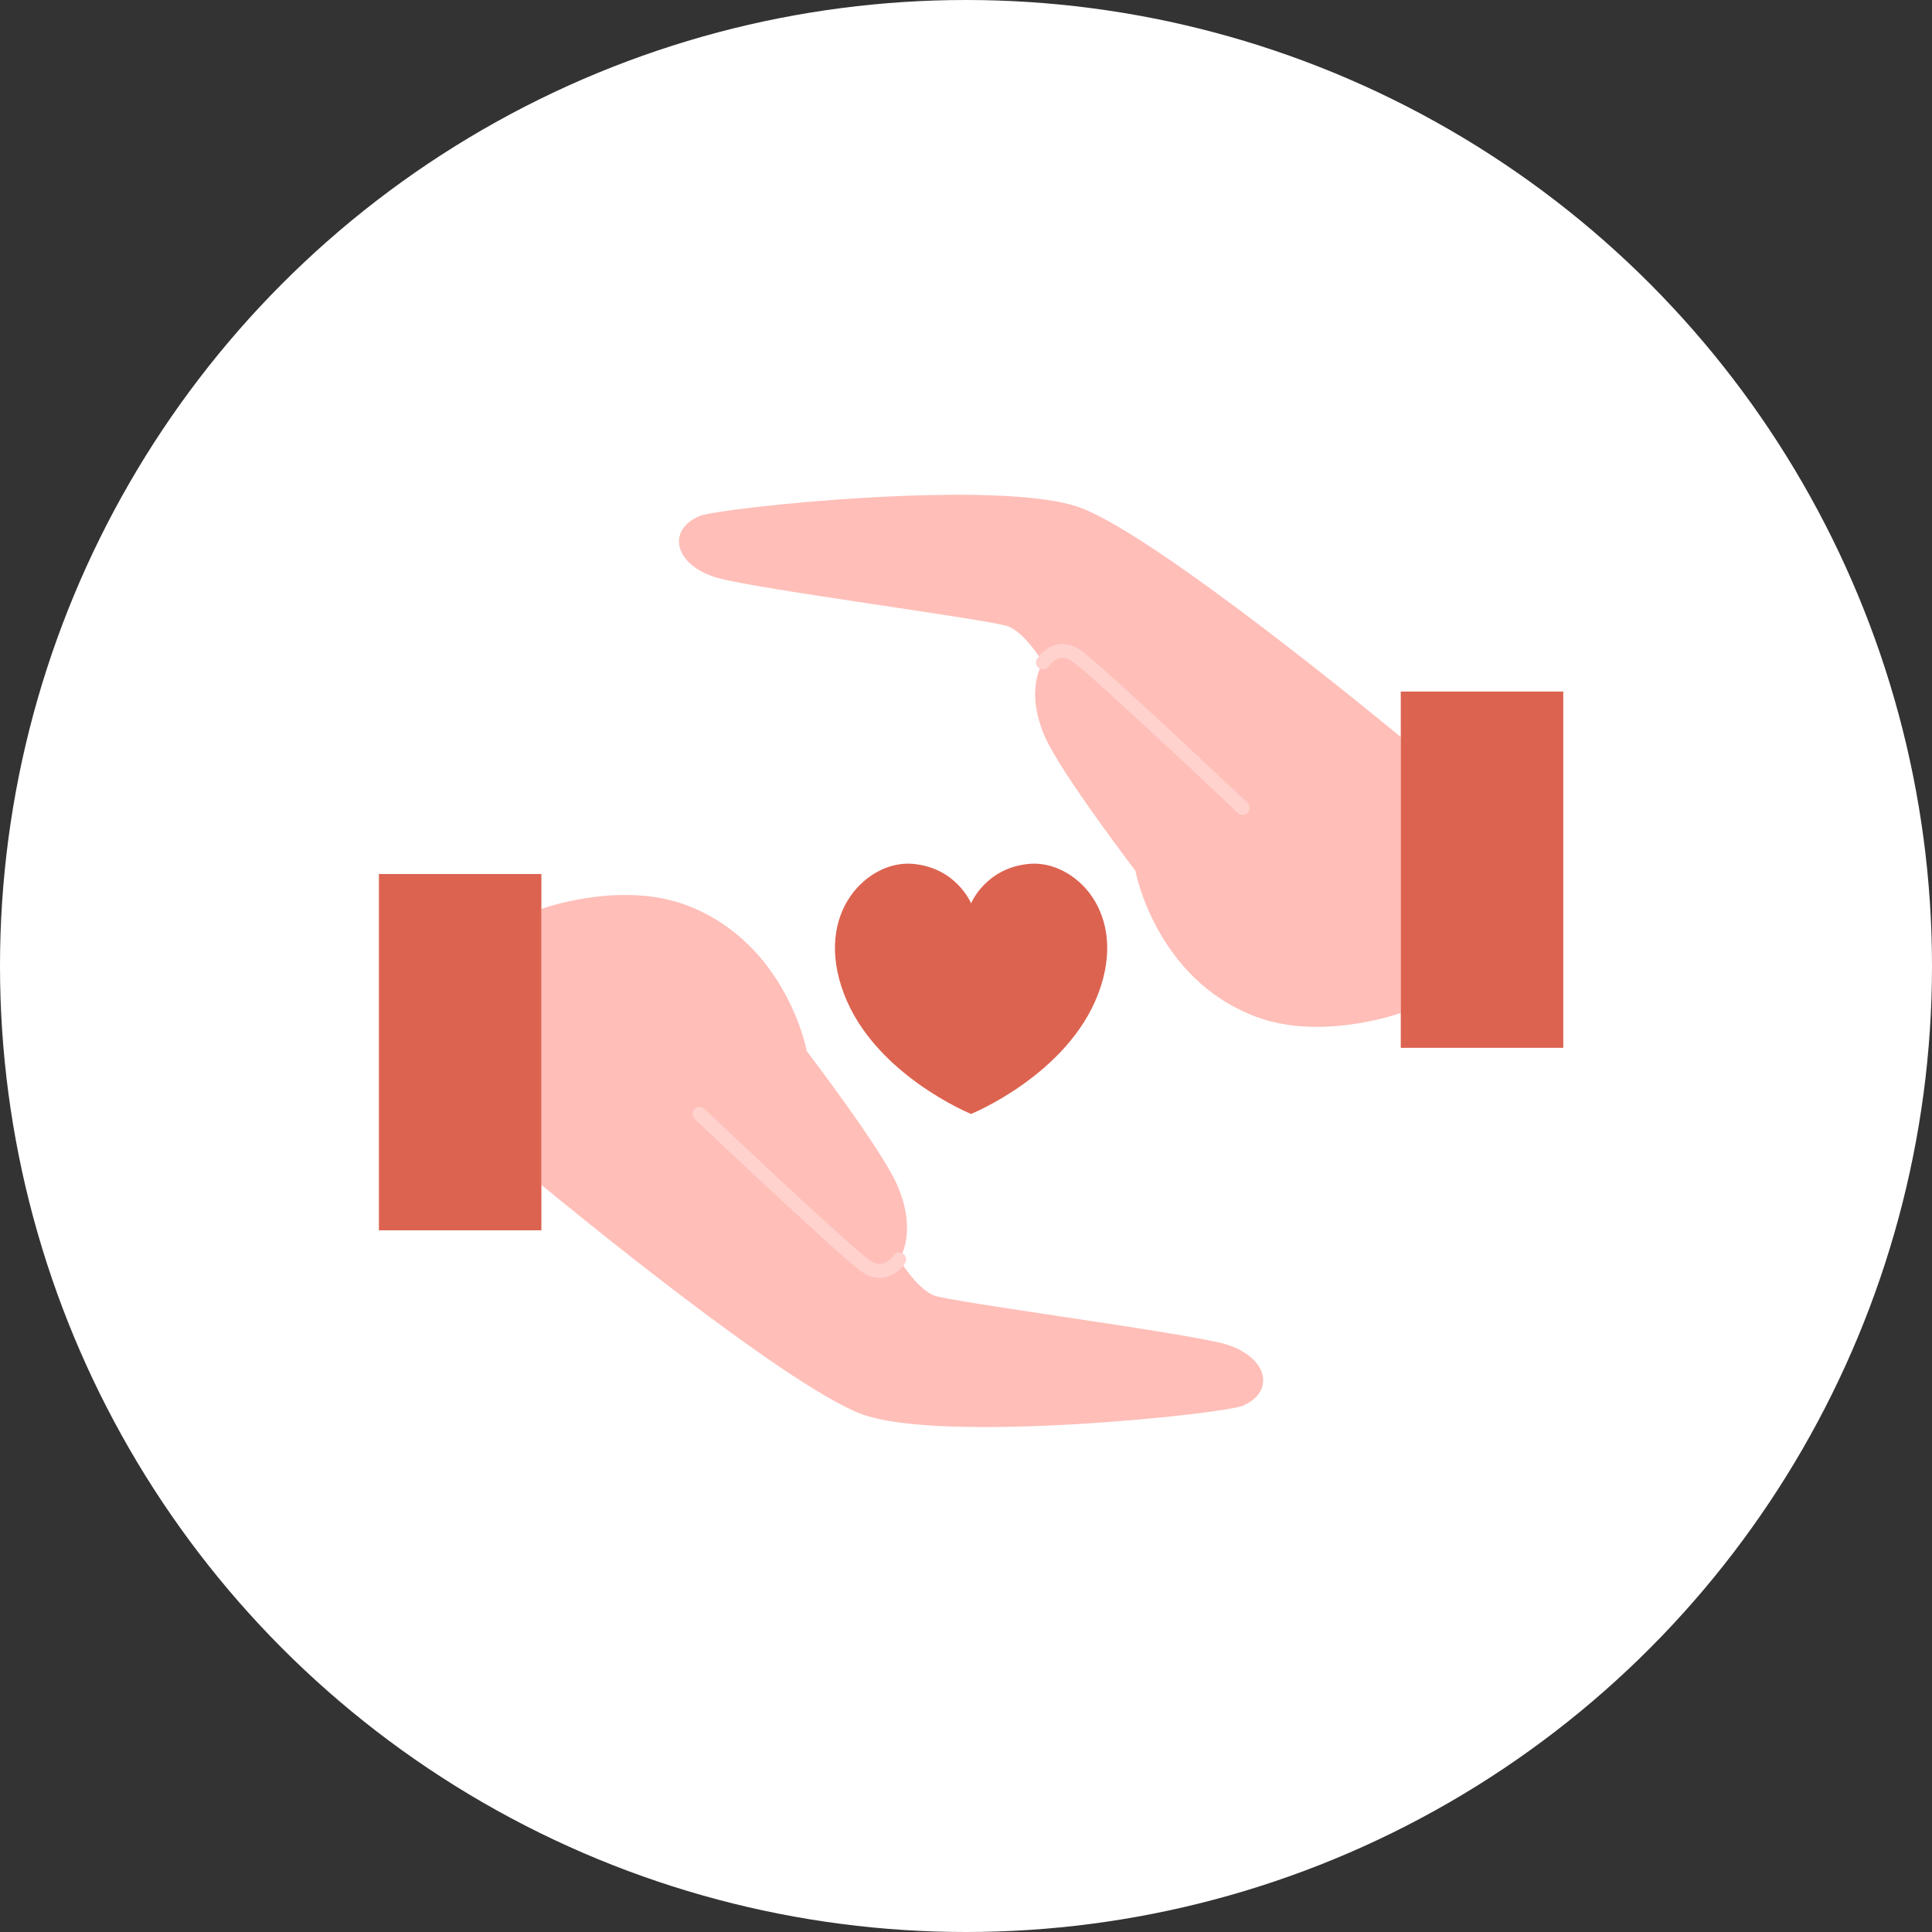
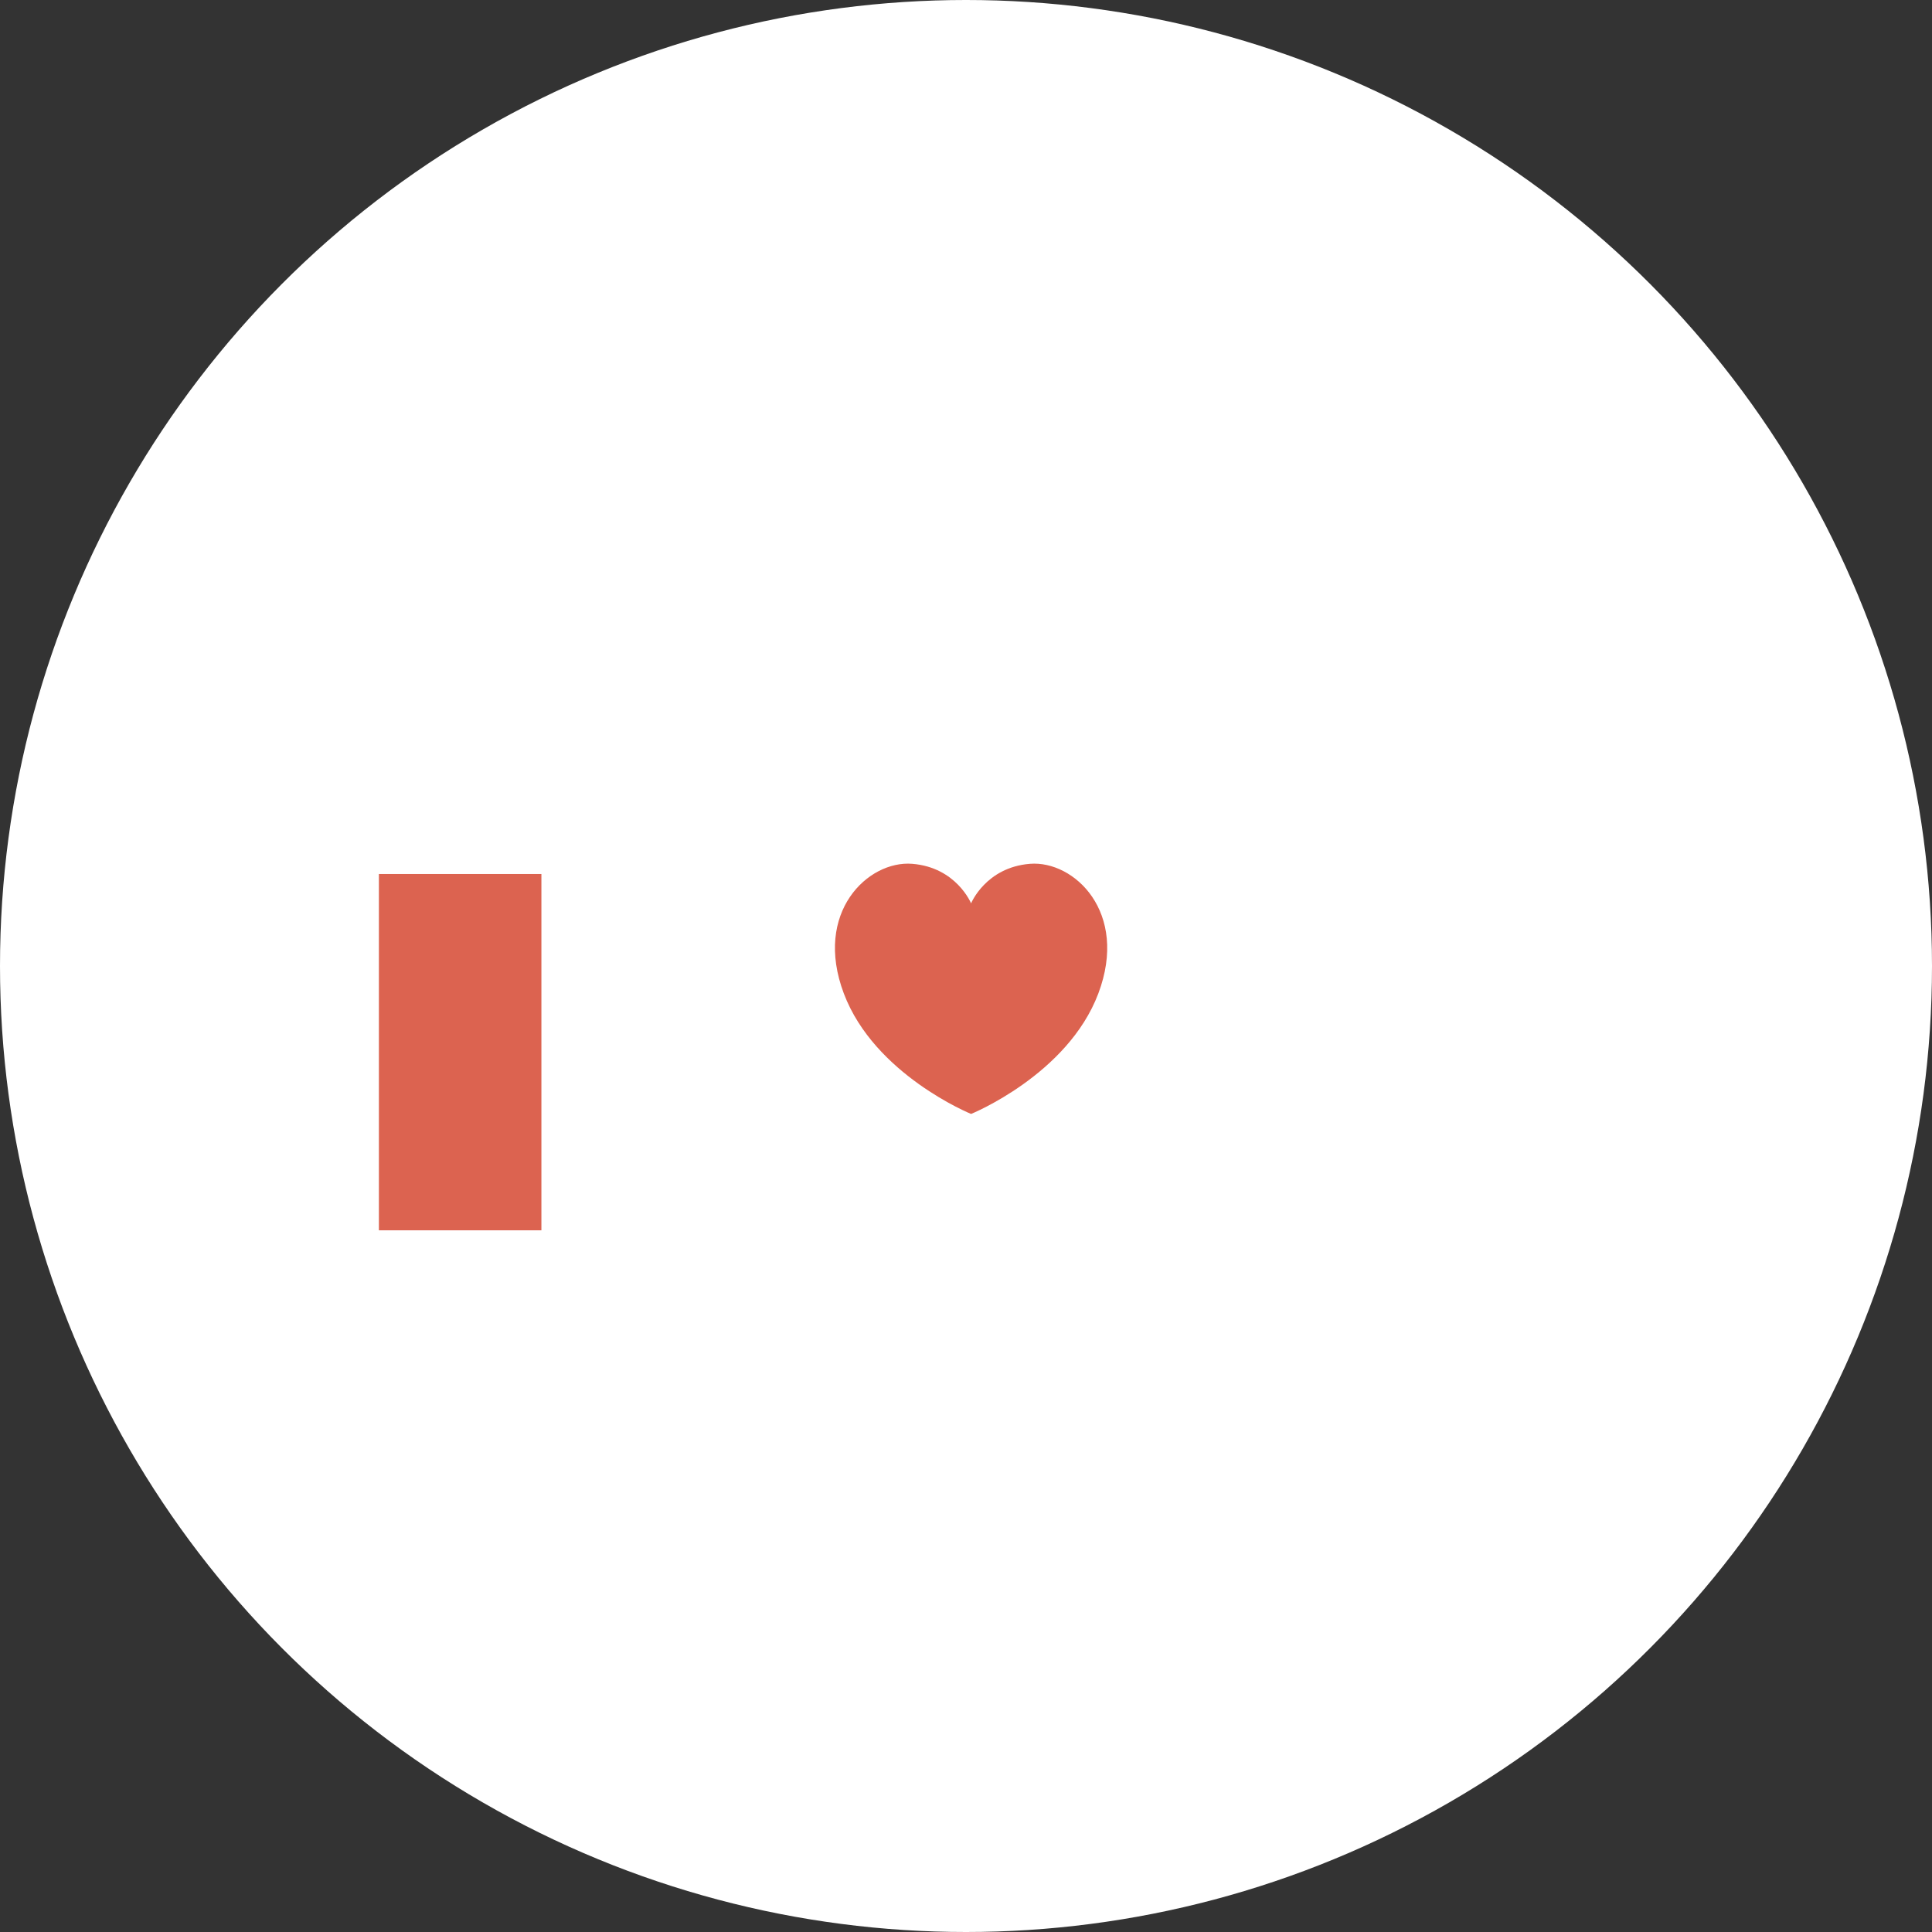
<svg xmlns="http://www.w3.org/2000/svg" width="190" height="190" viewBox="0 0 190 190" fill="none">
  <rect x="0" y="0" width="190" height="190" fill="#333333" stroke="none" />
  <circle cx="95" cy="95" r="95" fill="white" />
  <path d="M101.286 84.951C96.941 85.301 95.5 88.84 95.5 88.84C95.5 88.84 94.059 85.301 89.714 84.951C85.369 84.6 79.972 89.716 82.986 97.705C85.999 105.694 95.5 109.549 95.5 109.549C95.5 109.549 105 105.694 108.013 97.705C111.027 89.716 105.631 84.6 101.286 84.951Z" fill="#DC6350" />
-   <path d="M123.425 99.956C113.606 96.208 111.655 85.625 111.655 85.625C111.655 85.625 104.369 76.08 102.794 72.526C100.695 67.793 102.572 65.143 102.572 65.143C102.572 65.143 100.822 62.239 99.129 61.593C97.436 60.947 74.456 57.938 70.564 56.831C66.409 55.649 65.457 52.215 68.763 50.757C70.586 49.952 98.524 46.979 106.319 49.954C113.925 52.857 135.62 70.714 137.757 72.481V99.618C136.634 100.005 129.507 102.277 123.425 99.956Z" fill="#FFBEB8" />
-   <path d="M137.758 99.618V72.481V68.008H153.739V103.047H137.758V99.618Z" fill="#DC6350" />
-   <path d="M122.209 80.14C122.039 80.14 121.869 80.078 121.736 79.952C116.768 75.249 106.97 66.082 105.451 65.045C105.029 64.757 104.642 64.652 104.267 64.725C103.597 64.854 103.151 65.514 103.146 65.52C102.94 65.839 102.515 65.928 102.196 65.722C101.877 65.515 101.787 65.087 101.994 64.768C102.07 64.652 102.768 63.622 103.988 63.377C104.737 63.227 105.49 63.405 106.227 63.908C108.215 65.266 122.093 78.394 122.682 78.952C122.958 79.213 122.97 79.649 122.709 79.925C122.574 80.068 122.392 80.14 122.209 80.14Z" fill="#FFD2CE" />
-   <path d="M67.574 89.045C77.394 92.793 79.344 103.376 79.344 103.376C79.344 103.376 86.63 112.921 88.206 116.474C90.305 121.208 88.428 123.858 88.428 123.858C88.428 123.858 90.178 126.762 91.871 127.408C93.563 128.054 116.544 131.062 120.435 132.17C124.59 133.351 125.542 136.785 122.237 138.244C120.413 139.048 92.475 142.022 84.681 139.047C77.074 136.143 55.379 118.287 53.242 116.52V89.382C54.365 88.996 61.492 86.724 67.574 89.045Z" fill="#FFBEB8" />
  <path d="M53.243 89.382V116.52V120.993H37.262V85.954H53.243V89.382Z" fill="#DC6350" />
-   <path d="M86.499 125.675C85.92 125.675 85.342 125.48 84.774 125.092C82.786 123.734 68.909 110.606 68.319 110.048C68.043 109.787 68.031 109.351 68.292 109.075C68.553 108.8 68.989 108.787 69.265 109.049C74.233 113.751 84.031 122.918 85.55 123.955C85.975 124.246 86.365 124.35 86.742 124.274C87.4 124.142 87.848 123.49 87.852 123.483C88.059 123.165 88.485 123.074 88.804 123.28C89.123 123.487 89.214 123.913 89.007 124.232C88.931 124.349 88.233 125.378 87.013 125.624C86.842 125.658 86.67 125.675 86.499 125.675Z" fill="#FFD2CE" />
</svg>